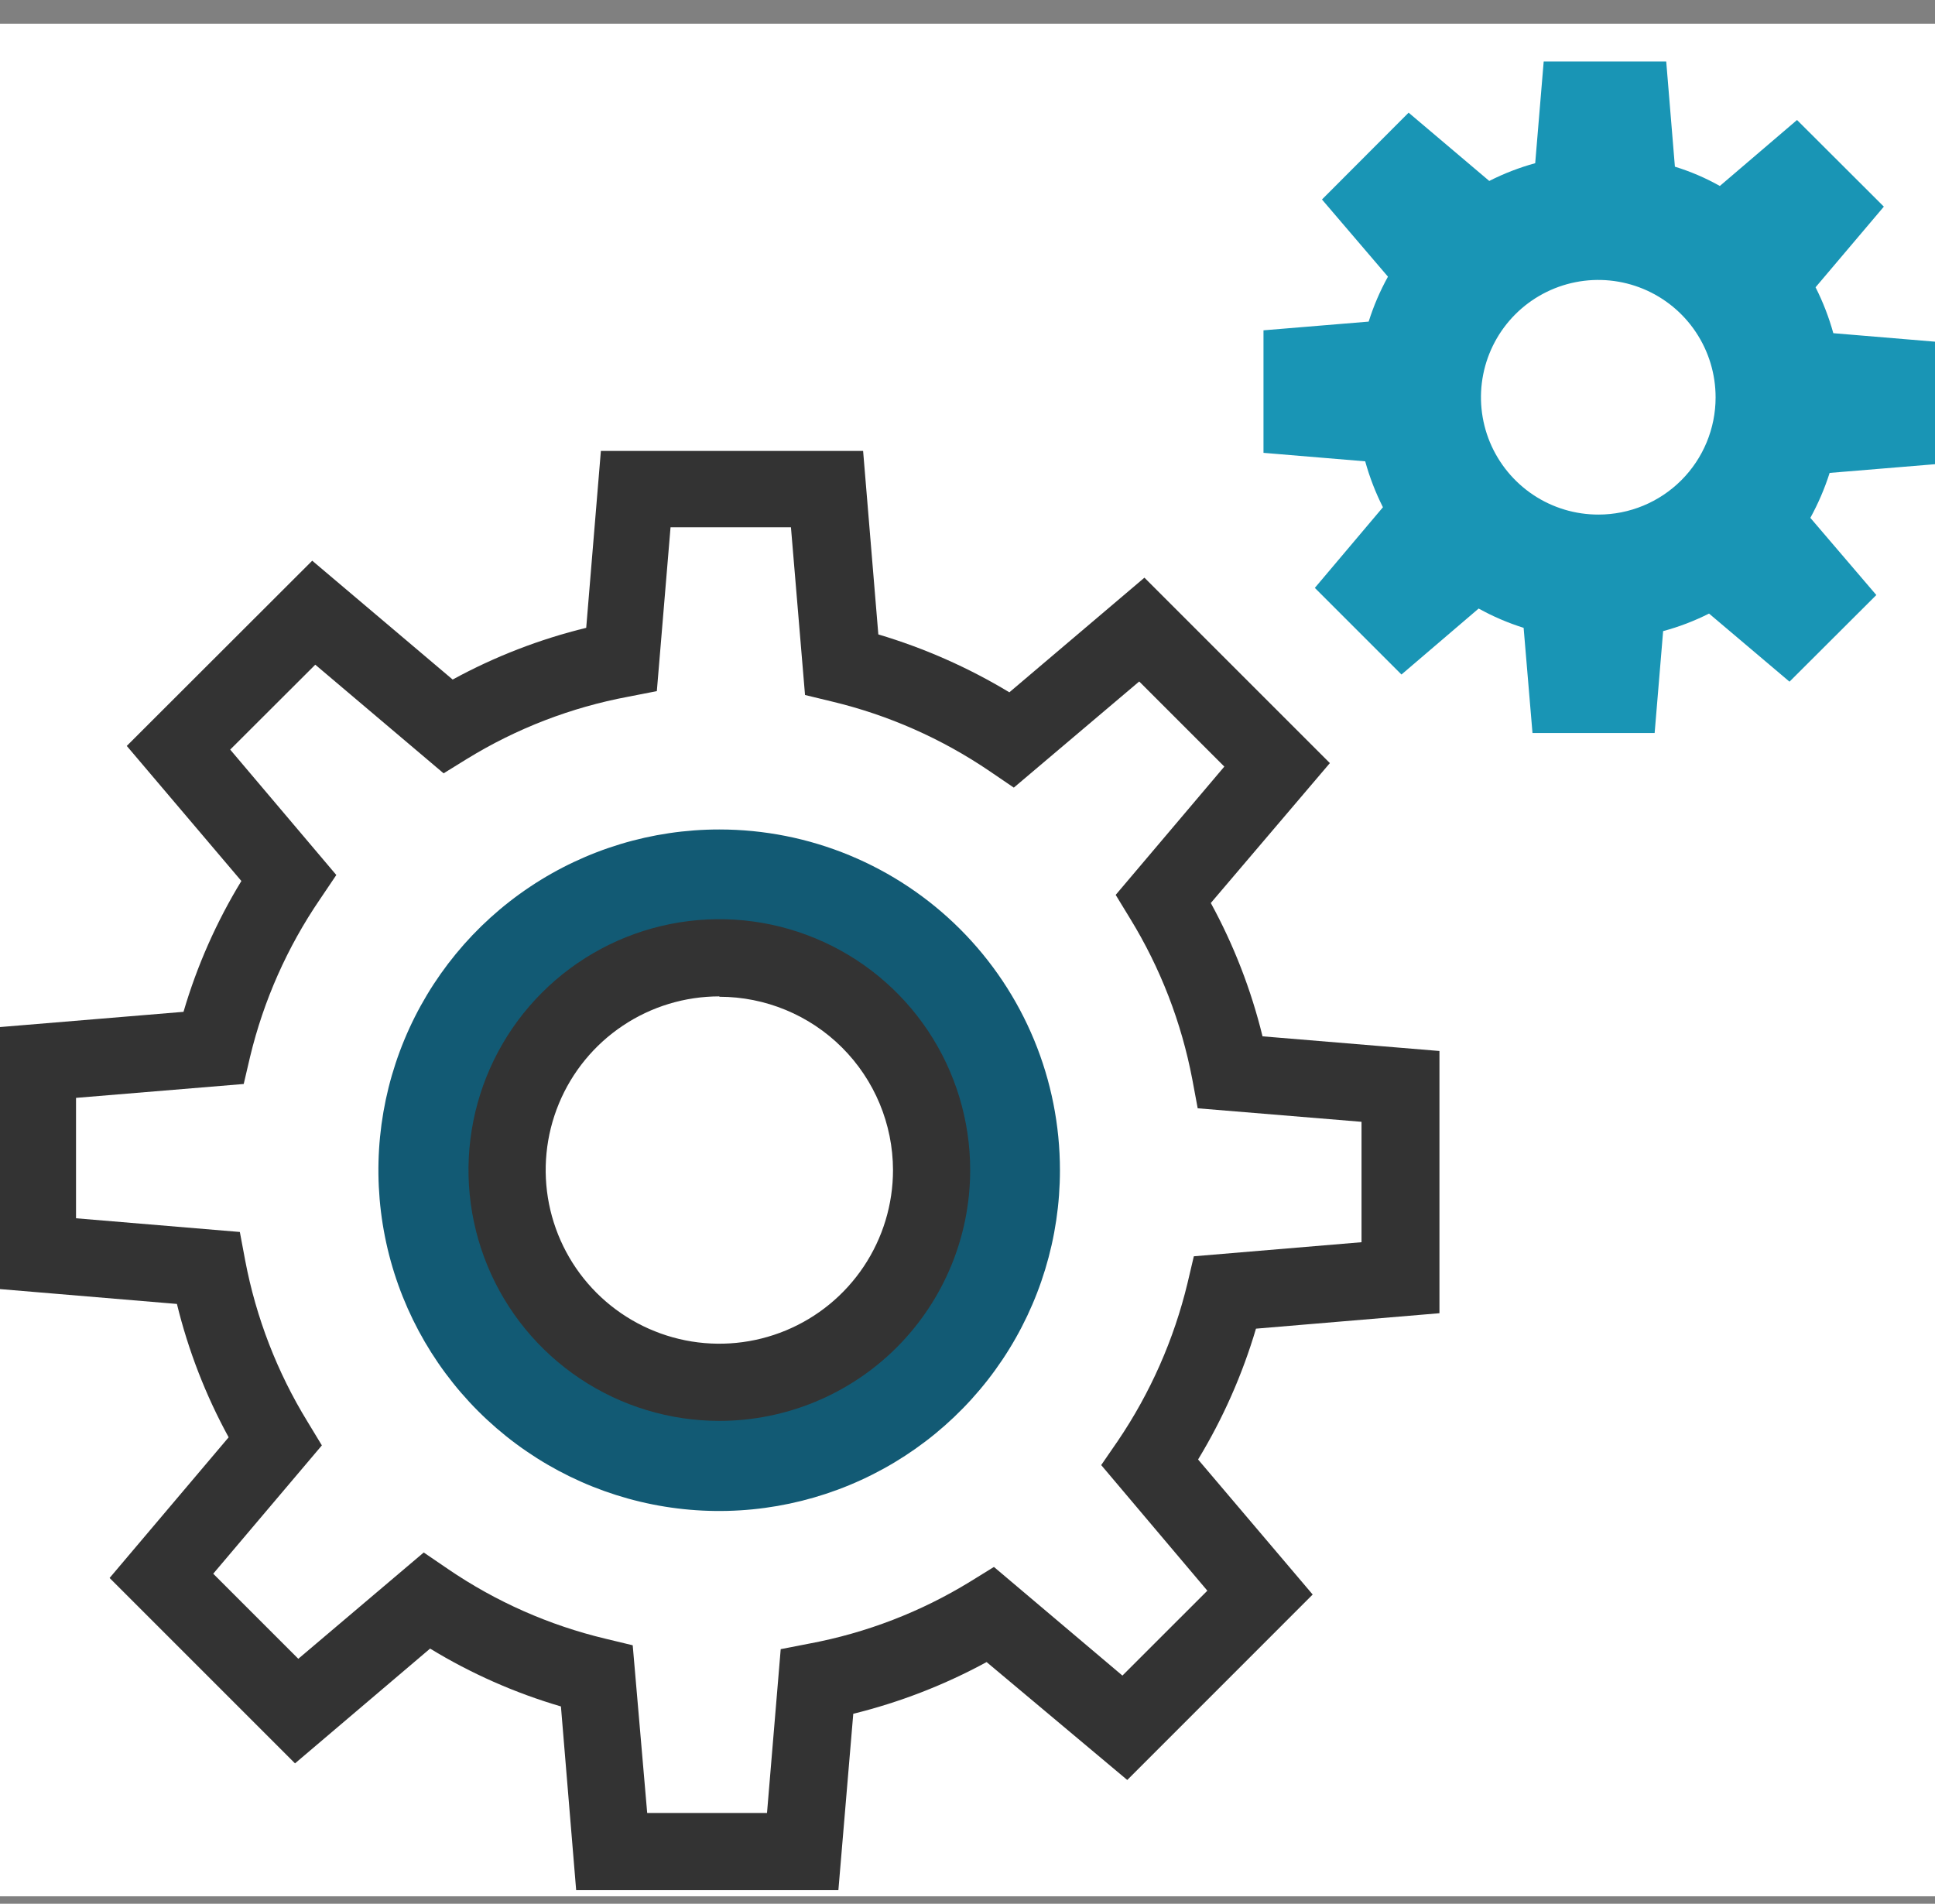
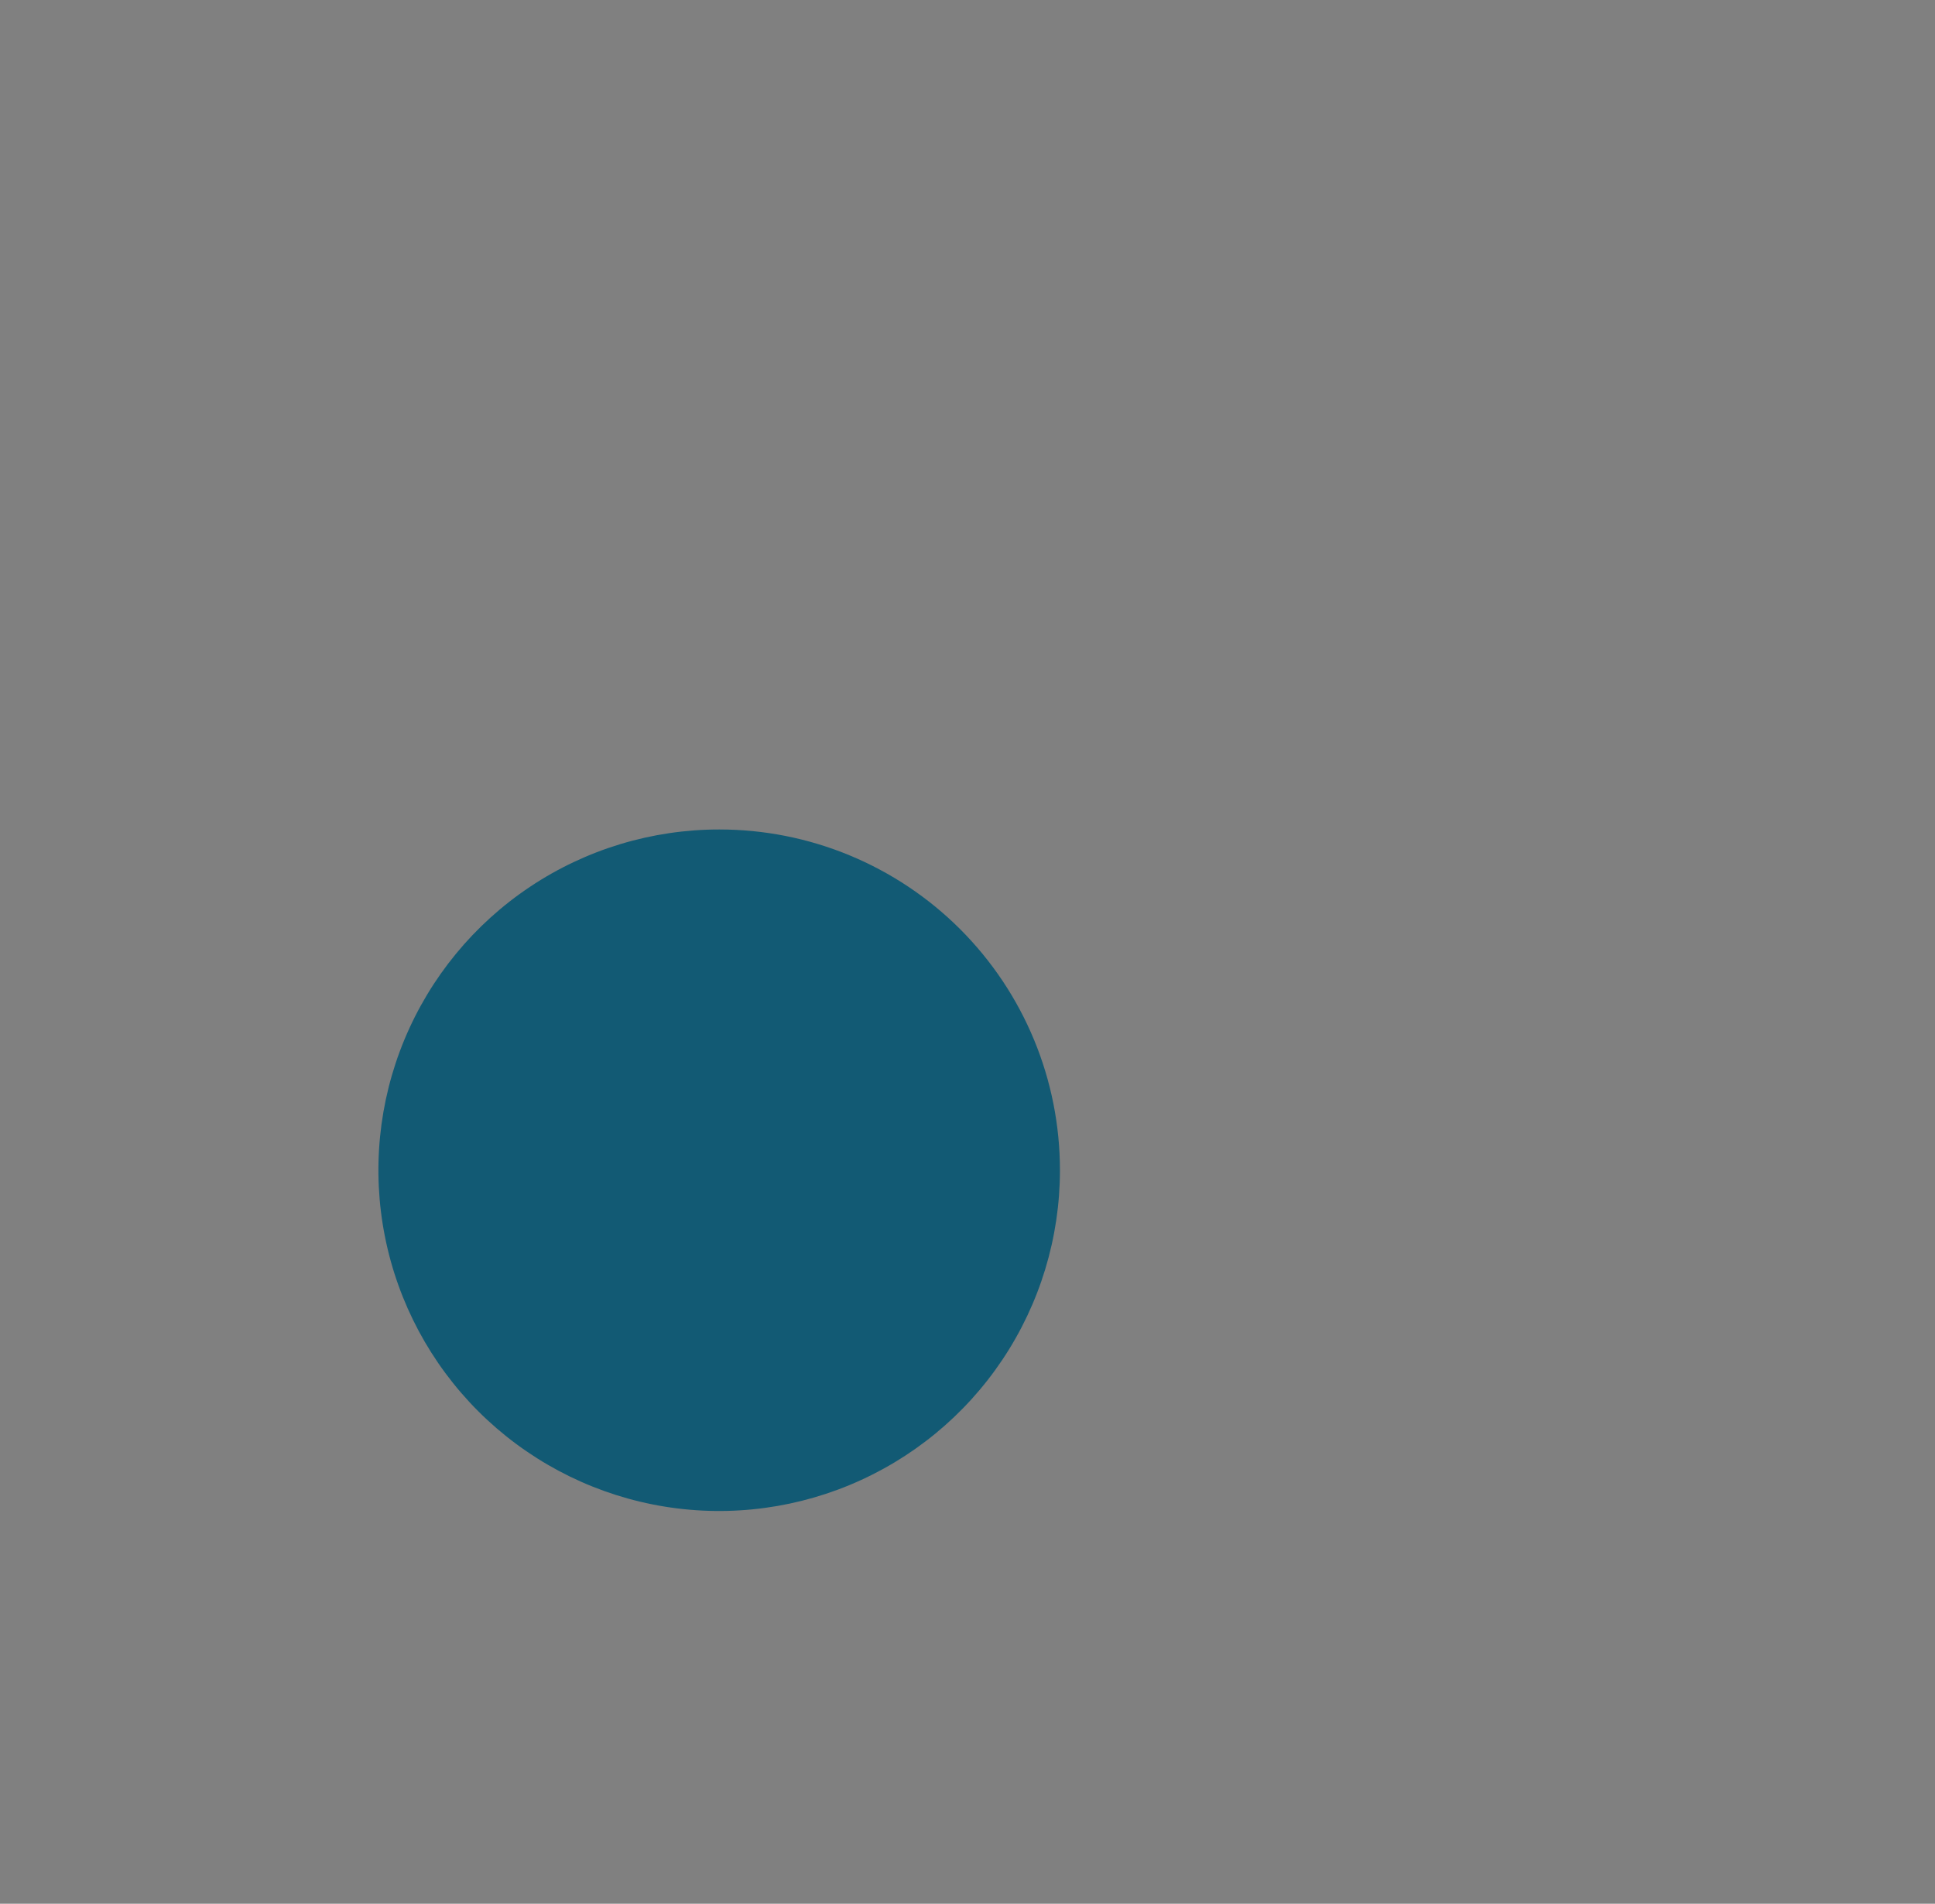
<svg xmlns="http://www.w3.org/2000/svg" width="62" height="61" viewBox="0 0 62 61" fill="none">
  <rect x="0" y="0" width="62" height="61" fill="#808080" stroke="none" />
-   <rect width="62" height="60" transform="translate(0 0.762)" fill="white" />
-   <path d="M26.863 60.564H18.461L17.973 54.678C16.5 54.246 15.091 53.623 13.781 52.824L9.453 56.502L3.512 50.561L7.326 46.054C6.59 44.708 6.033 43.272 5.669 41.781L0 41.305V32.909L5.88 32.421C6.312 30.948 6.935 29.539 7.734 28.229L4.062 23.901L10.004 17.966L14.504 21.774C15.852 21.038 17.291 20.481 18.783 20.117L19.253 14.448H27.655L28.143 20.328C29.615 20.766 31.026 21.389 32.341 22.183L36.669 18.51L42.611 24.451L38.796 28.934C39.532 30.28 40.089 31.716 40.453 33.206L46.122 33.676V42.078L40.243 42.573C39.808 44.044 39.185 45.453 38.388 46.765L42.06 51.092L36.119 57.034L31.612 53.256C30.265 53.989 28.829 54.546 27.34 54.913L26.863 60.564ZM20.737 58.091H24.576L25.015 52.842L25.936 52.663C27.76 52.321 29.505 51.649 31.086 50.678L31.847 50.208L35.964 53.689L38.685 50.969L35.284 46.944L35.816 46.171C36.857 44.635 37.613 42.924 38.048 41.12L38.252 40.254L43.625 39.803V35.945L38.376 35.512L38.203 34.585C37.856 32.762 37.182 31.017 36.212 29.435L35.748 28.674L39.229 24.563L36.502 21.836L32.484 25.237L31.711 24.711C30.176 23.667 28.465 22.911 26.66 22.479L25.794 22.269L25.343 16.896H21.485L21.046 22.145L20.125 22.325C18.301 22.666 16.555 23.339 14.974 24.309L14.214 24.779L10.102 21.298L7.376 24.019L10.776 28.037L10.251 28.816C9.205 30.348 8.446 32.058 8.013 33.861L7.809 34.733L2.436 35.178V39.036L7.685 39.475L7.858 40.397C8.205 42.219 8.879 43.965 9.849 45.547L10.313 46.313L6.832 50.425L9.558 53.151L13.577 49.745L14.356 50.276C15.888 51.322 17.598 52.078 19.401 52.508L20.273 52.718L20.737 58.091Z" fill="#333333" />
  <path d="M33.962 37.496C33.962 39.656 33.321 41.767 32.121 43.563C30.921 45.359 29.215 46.758 27.22 47.584C25.224 48.411 23.029 48.627 20.911 48.205C18.793 47.783 16.847 46.742 15.32 45.215C13.794 43.687 12.754 41.741 12.334 39.623C11.913 37.504 12.13 35.309 12.957 33.314C13.785 31.319 15.185 29.614 16.982 28.415C18.778 27.216 20.89 26.577 23.049 26.578C24.483 26.578 25.902 26.86 27.227 27.409C28.551 27.958 29.754 28.762 30.768 29.776C31.781 30.79 32.585 31.994 33.133 33.319C33.681 34.643 33.962 36.063 33.962 37.496Z" fill="#125A74" />
-   <path d="M29.843 37.497C29.843 38.842 29.444 40.157 28.697 41.275C27.95 42.394 26.888 43.265 25.645 43.78C24.402 44.295 23.035 44.429 21.716 44.167C20.396 43.904 19.184 43.257 18.233 42.306C17.282 41.355 16.634 40.143 16.372 38.824C16.11 37.504 16.244 36.137 16.759 34.894C17.274 33.651 18.146 32.589 19.264 31.842C20.382 31.095 21.697 30.696 23.042 30.696C24.846 30.696 26.576 31.412 27.851 32.688C29.127 33.963 29.843 35.693 29.843 37.497Z" fill="white" />
-   <path d="M23.049 45.528C21.459 45.528 19.905 45.056 18.583 44.173C17.262 43.29 16.231 42.035 15.623 40.566C15.015 39.097 14.855 37.481 15.166 35.922C15.476 34.363 16.241 32.931 17.365 31.807C18.489 30.683 19.922 29.917 21.481 29.607C23.04 29.297 24.656 29.456 26.124 30.065C27.593 30.673 28.848 31.703 29.732 33.025C30.615 34.347 31.086 35.901 31.086 37.49C31.086 39.622 30.239 41.666 28.732 43.174C27.225 44.681 25.18 45.528 23.049 45.528ZM23.049 31.926C21.948 31.926 20.872 32.252 19.957 32.864C19.042 33.475 18.329 34.344 17.908 35.361C17.487 36.378 17.377 37.496 17.591 38.576C17.806 39.655 18.336 40.647 19.114 41.425C19.892 42.203 20.884 42.733 21.963 42.948C23.043 43.163 24.161 43.052 25.178 42.631C26.195 42.21 27.064 41.497 27.675 40.582C28.287 39.667 28.613 38.591 28.613 37.49C28.61 36.017 28.022 34.605 26.979 33.564C25.936 32.523 24.522 31.938 23.049 31.938V31.926Z" fill="#333333" />
-   <path d="M62 14.874V10.948L58.742 10.676C58.601 10.168 58.411 9.675 58.173 9.205L60.361 6.621L57.579 3.845L55.106 5.959C54.65 5.702 54.167 5.495 53.666 5.341L53.388 1.971H49.462L49.19 5.229C48.681 5.369 48.188 5.559 47.718 5.798L45.134 3.61L42.358 6.392L44.472 8.865C44.218 9.323 44.011 9.806 43.854 10.305L40.484 10.584V14.51L43.743 14.782C43.883 15.29 44.074 15.783 44.311 16.253L42.129 18.837L44.905 21.613L47.378 19.499C47.836 19.753 48.319 19.96 48.819 20.117L49.103 23.487H53.017L53.289 20.222C53.797 20.086 54.29 19.897 54.76 19.66L57.338 21.842L60.12 19.066L58.006 16.593C58.258 16.134 58.465 15.652 58.624 15.153L62 14.874ZM51.217 16.488C50.473 16.489 49.746 16.27 49.127 15.857C48.508 15.444 48.025 14.857 47.739 14.17C47.454 13.483 47.379 12.727 47.524 11.997C47.669 11.267 48.027 10.597 48.553 10.071C49.079 9.545 49.75 9.187 50.479 9.042C51.209 8.897 51.965 8.972 52.653 9.257C53.34 9.543 53.927 10.025 54.339 10.644C54.752 11.264 54.971 11.991 54.97 12.735C54.97 13.73 54.575 14.685 53.871 15.389C53.167 16.093 52.213 16.488 51.217 16.488Z" fill="#1995B5" />
</svg>